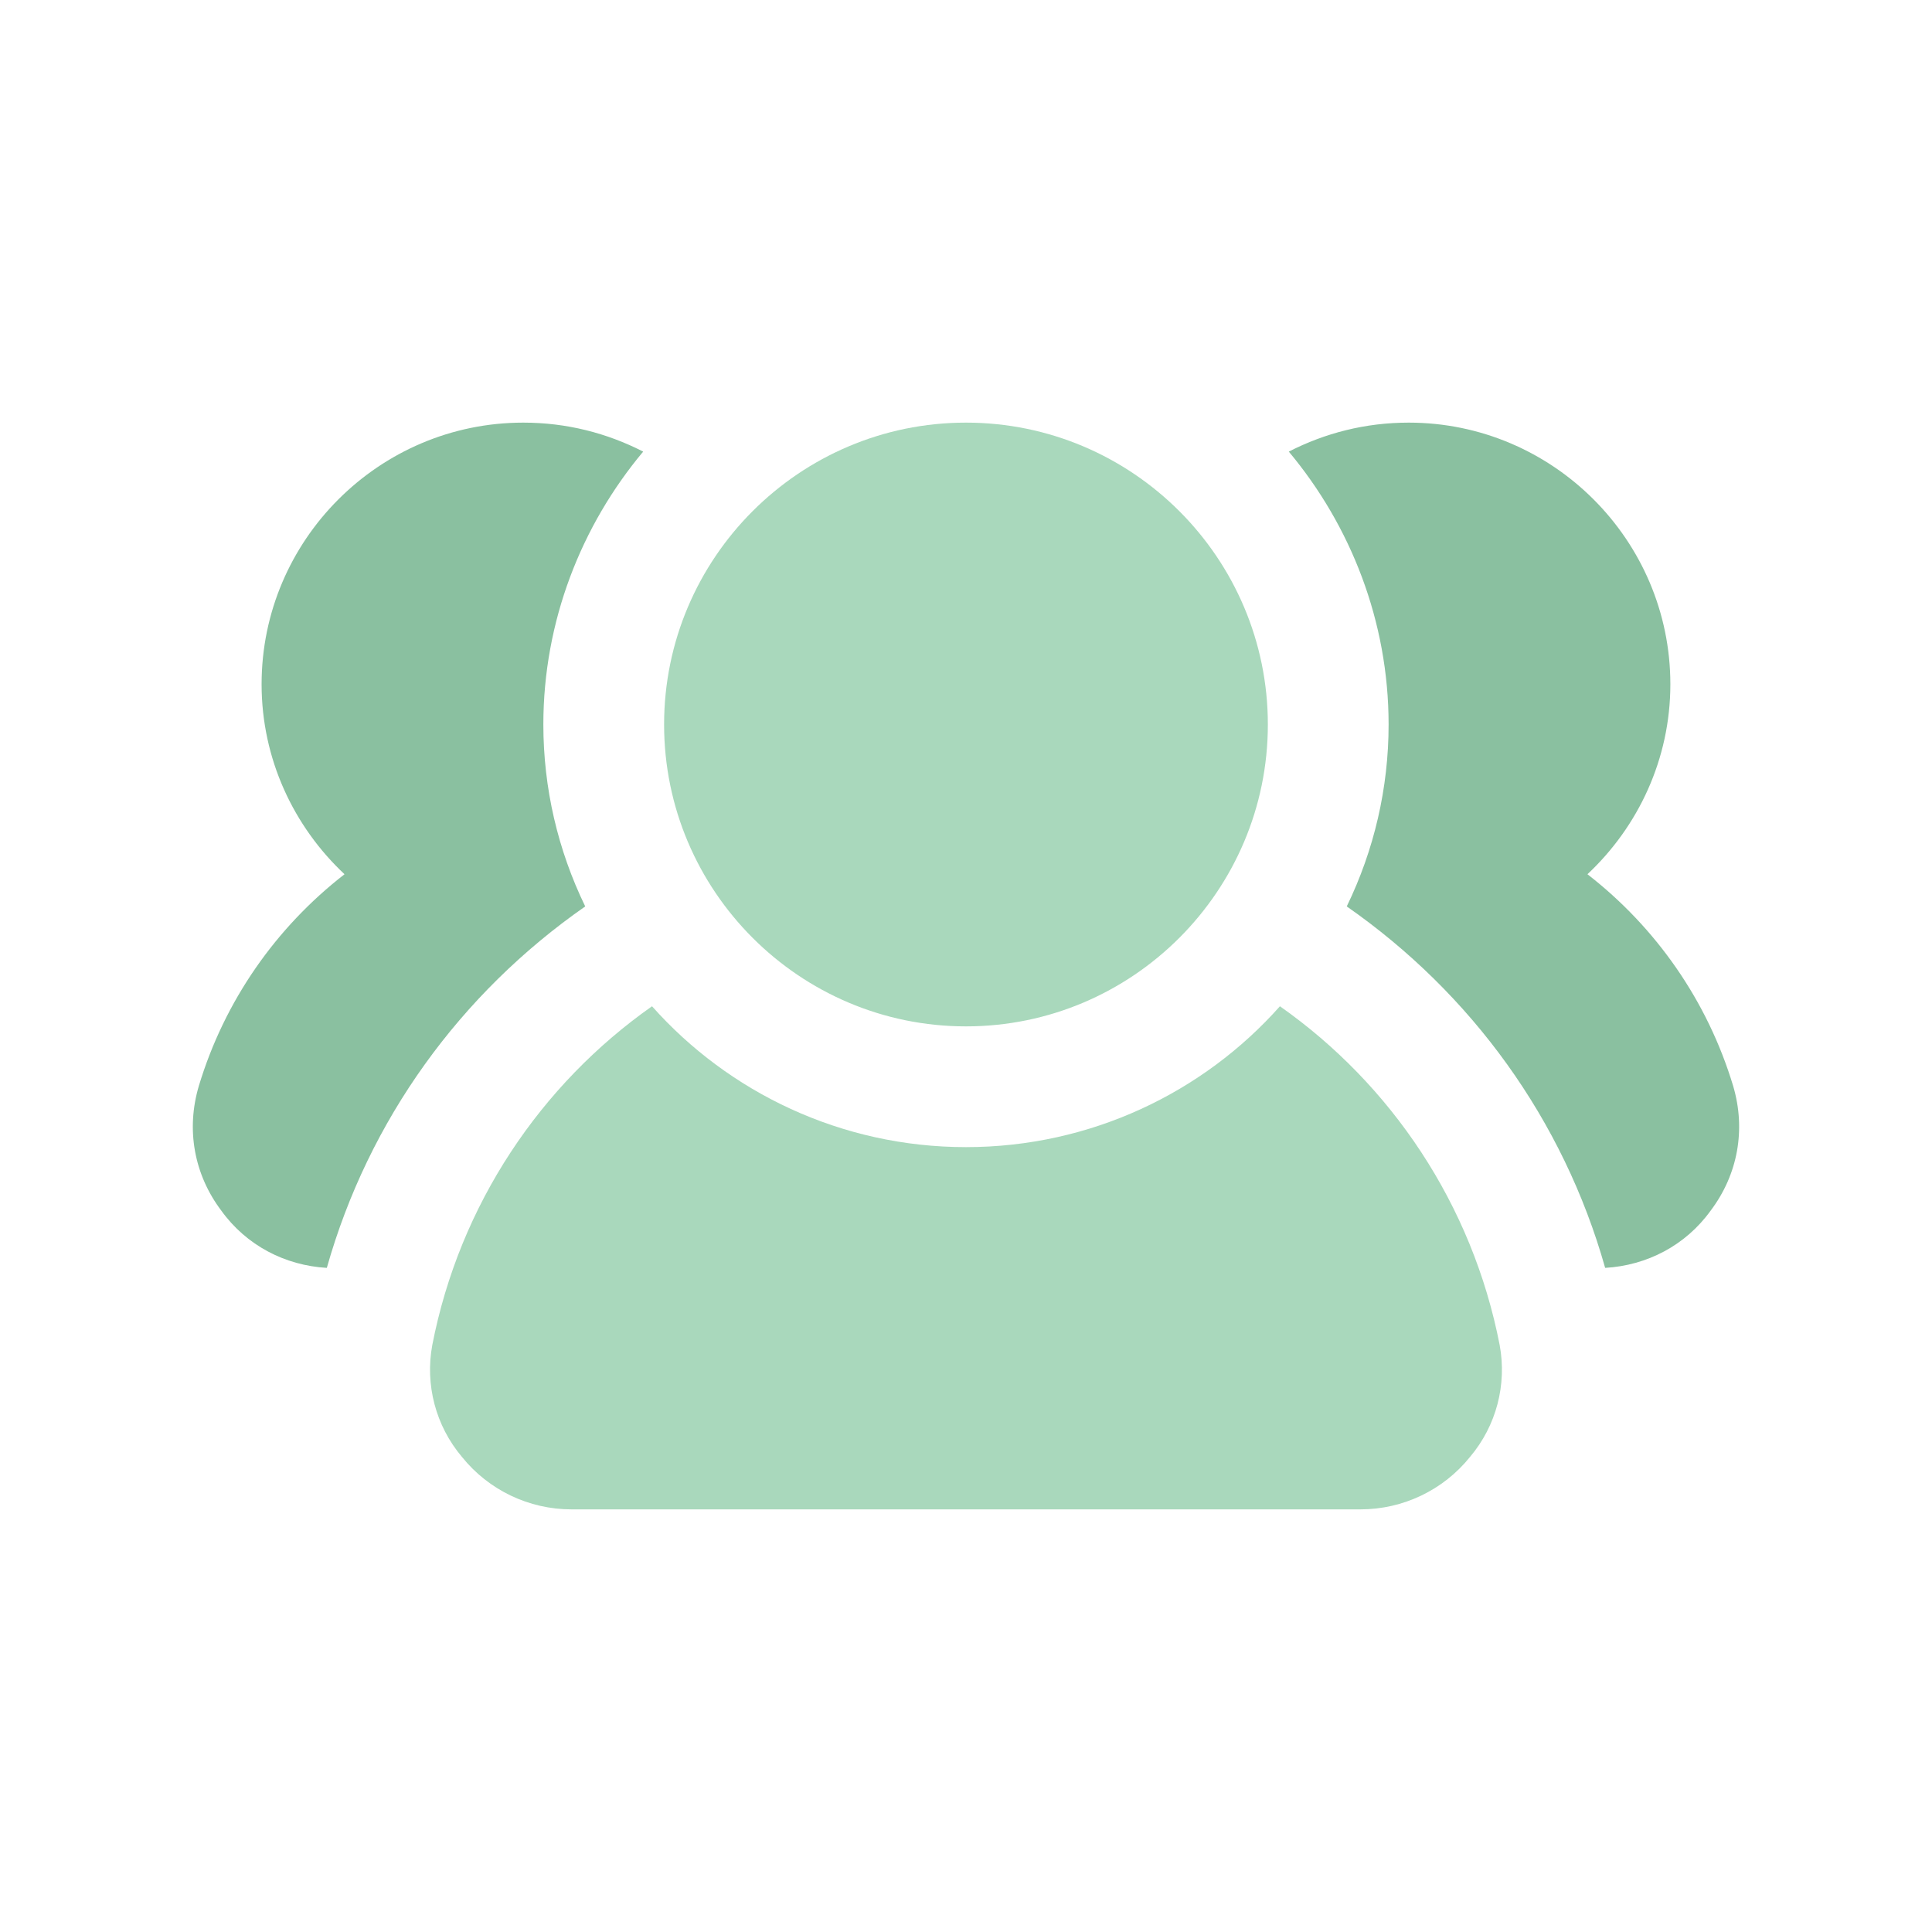
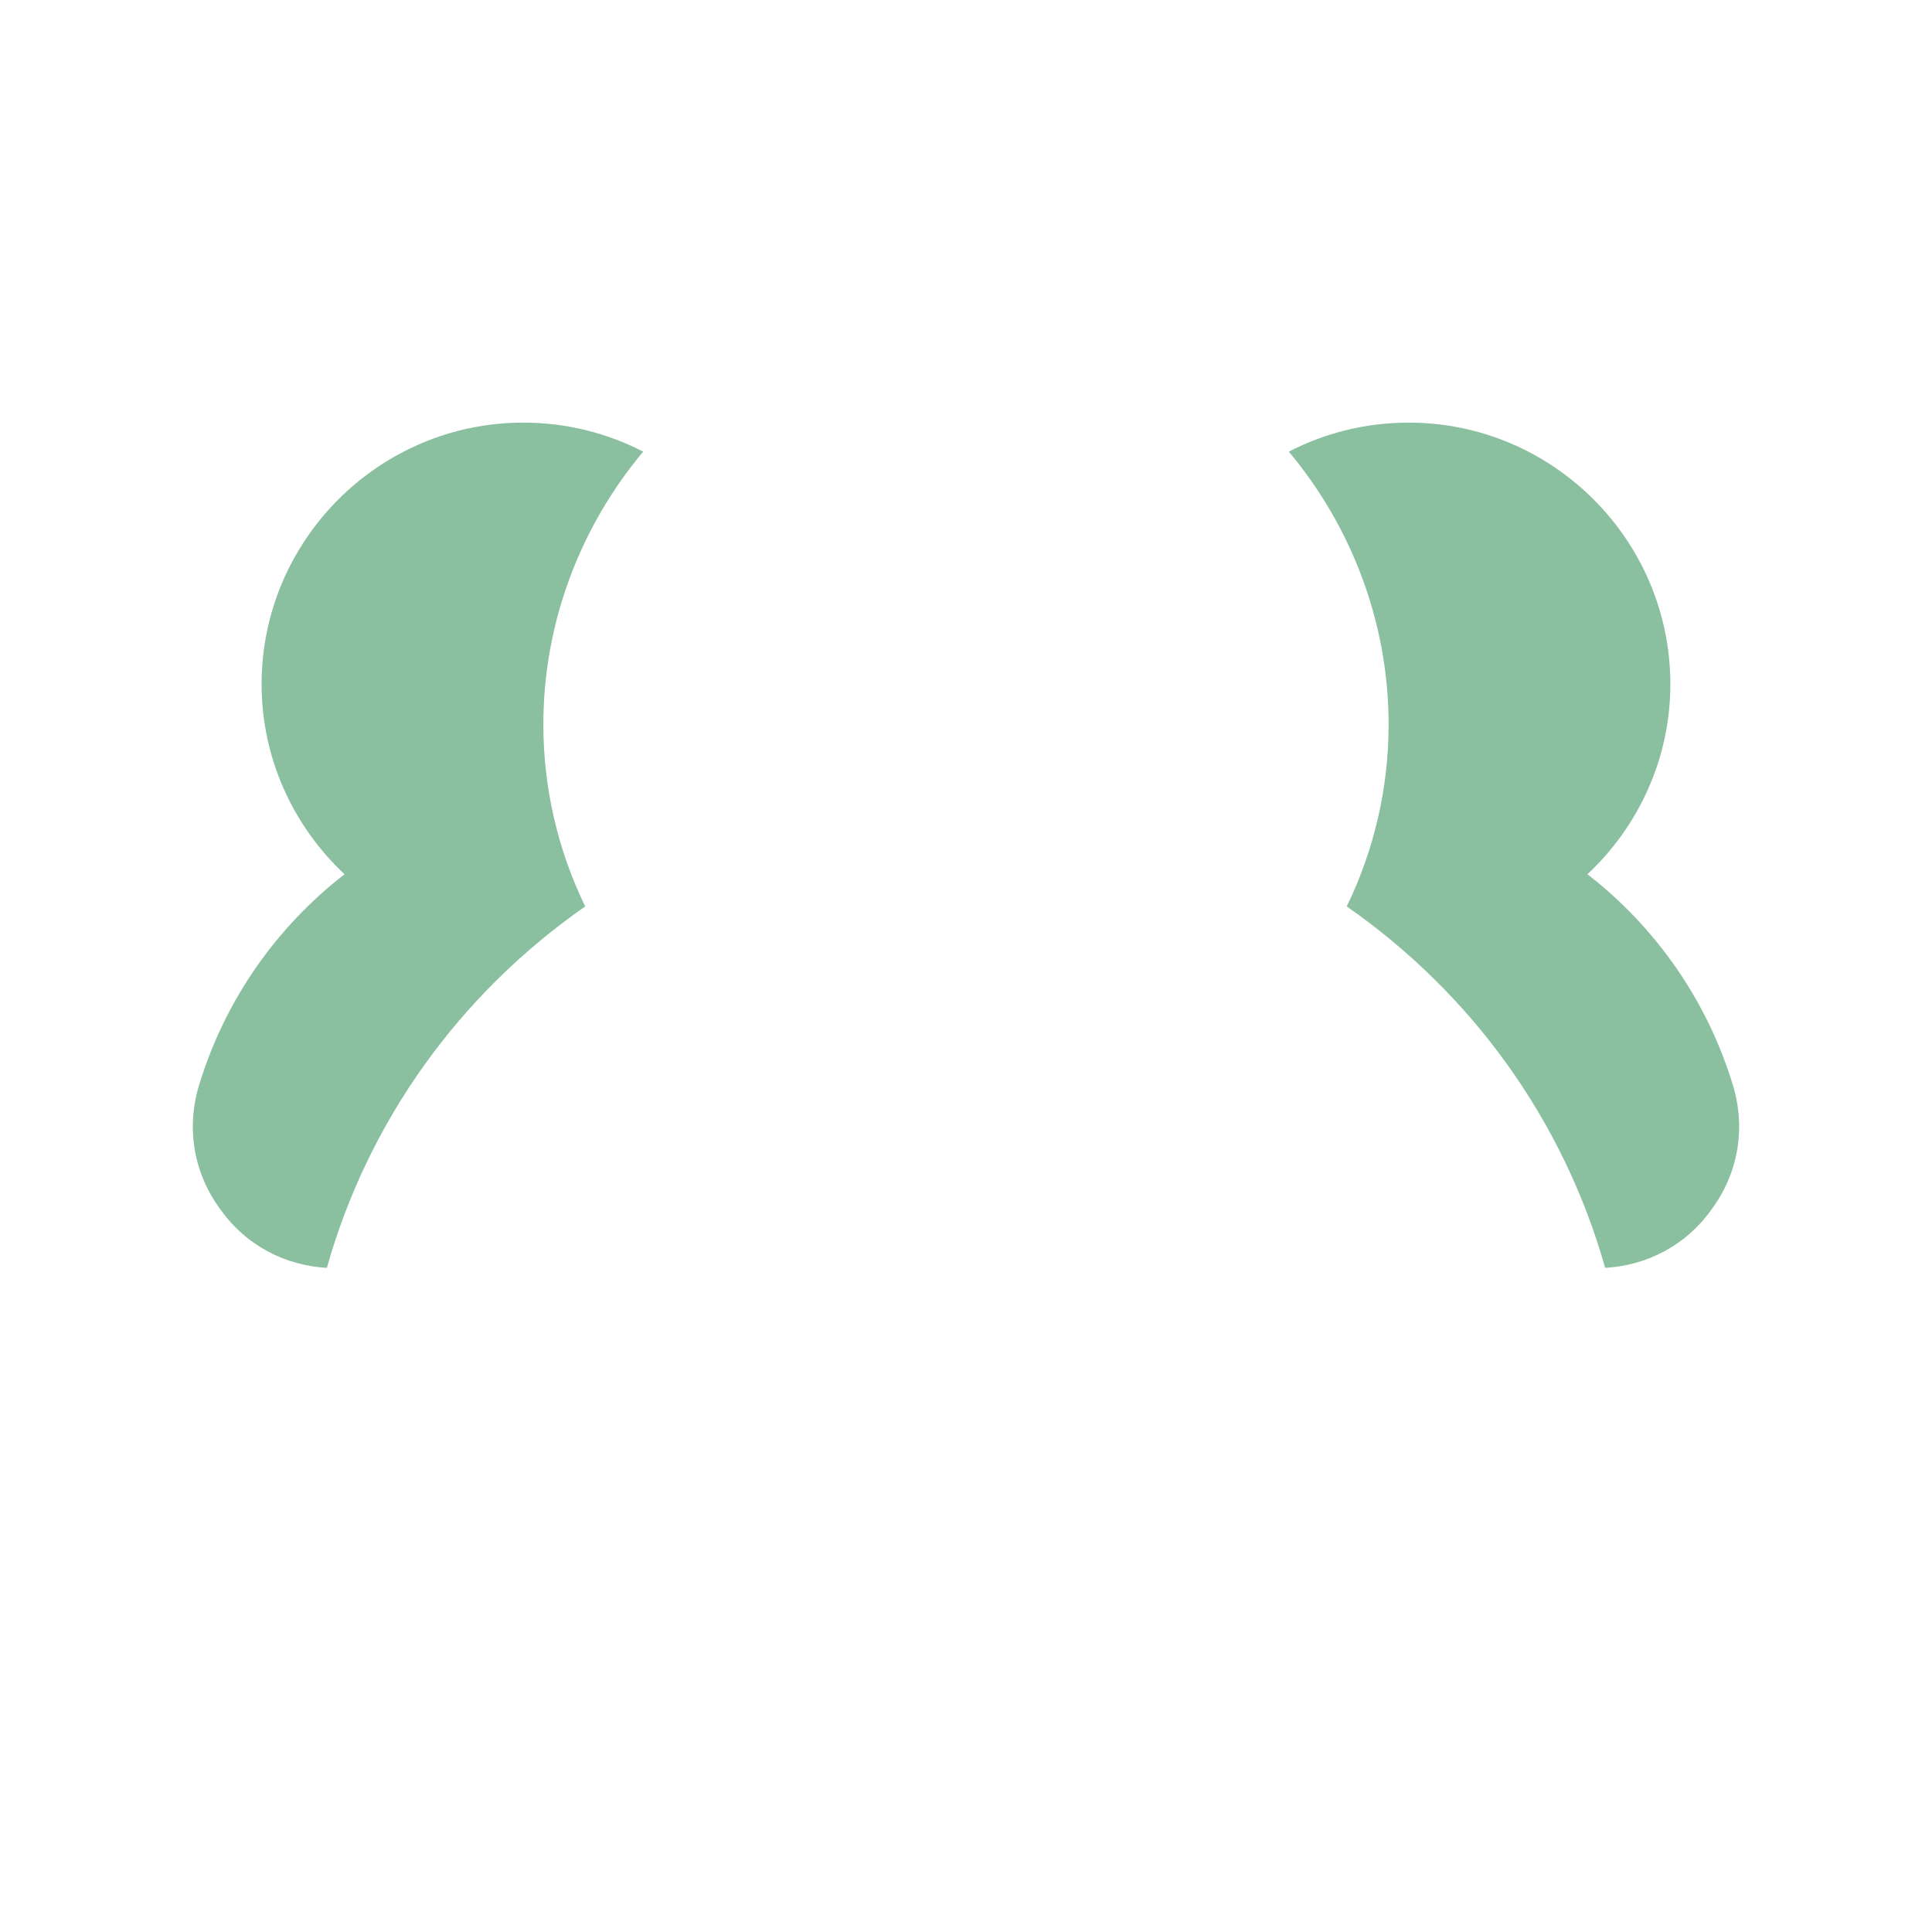
<svg xmlns="http://www.w3.org/2000/svg" width="80" height="80" viewBox="0 0 80 80" fill="none">
-   <path d="M27.499 30C27.499 23.11 33.106 17.5 39.999 17.5C46.893 17.5 52.499 23.11 52.499 30C52.499 36.89 46.893 42.5 39.999 42.5C33.106 42.5 27.499 36.89 27.499 30ZM52.999 41.667C49.833 45.233 45.166 47.5 39.999 47.5C34.833 47.5 30.166 45.233 26.999 41.667C22.399 44.9 19.033 49.867 17.899 55.7C17.599 57.333 18.033 59.033 19.133 60.333C20.233 61.7 21.899 62.5 23.666 62.5H56.333C58.099 62.5 59.766 61.7 60.866 60.333C61.966 59.033 62.399 57.333 62.099 55.7C60.966 49.867 57.599 44.9 52.999 41.667Z" fill="#A9D8BC" />
  <path d="M70.832 50.133C69.799 51.567 68.199 52.4 66.466 52.5C64.733 46.367 60.932 41.133 55.766 37.533C56.899 35.2 57.499 32.633 57.499 30C57.499 25.733 55.932 21.767 53.366 18.7C54.866 17.933 56.532 17.5 58.333 17.5C64.299 17.5 69.166 22.367 69.166 28.333C69.166 31.433 67.832 34.233 65.733 36.2C68.566 38.4 70.699 41.433 71.766 44.967C72.299 46.767 71.966 48.633 70.832 50.133ZM21.666 17.5C15.699 17.5 10.832 22.367 10.832 28.333C10.832 31.433 12.166 34.233 14.266 36.2C11.432 38.4 9.299 41.433 8.233 44.967C7.699 46.767 8.033 48.633 9.166 50.133C10.199 51.567 11.799 52.4 13.533 52.5C15.266 46.367 19.066 41.133 24.233 37.533C23.099 35.2 22.499 32.633 22.499 30C22.499 25.733 24.066 21.767 26.633 18.7C25.133 17.933 23.466 17.5 21.666 17.5Z" fill="#8AC0A0" />
</svg>